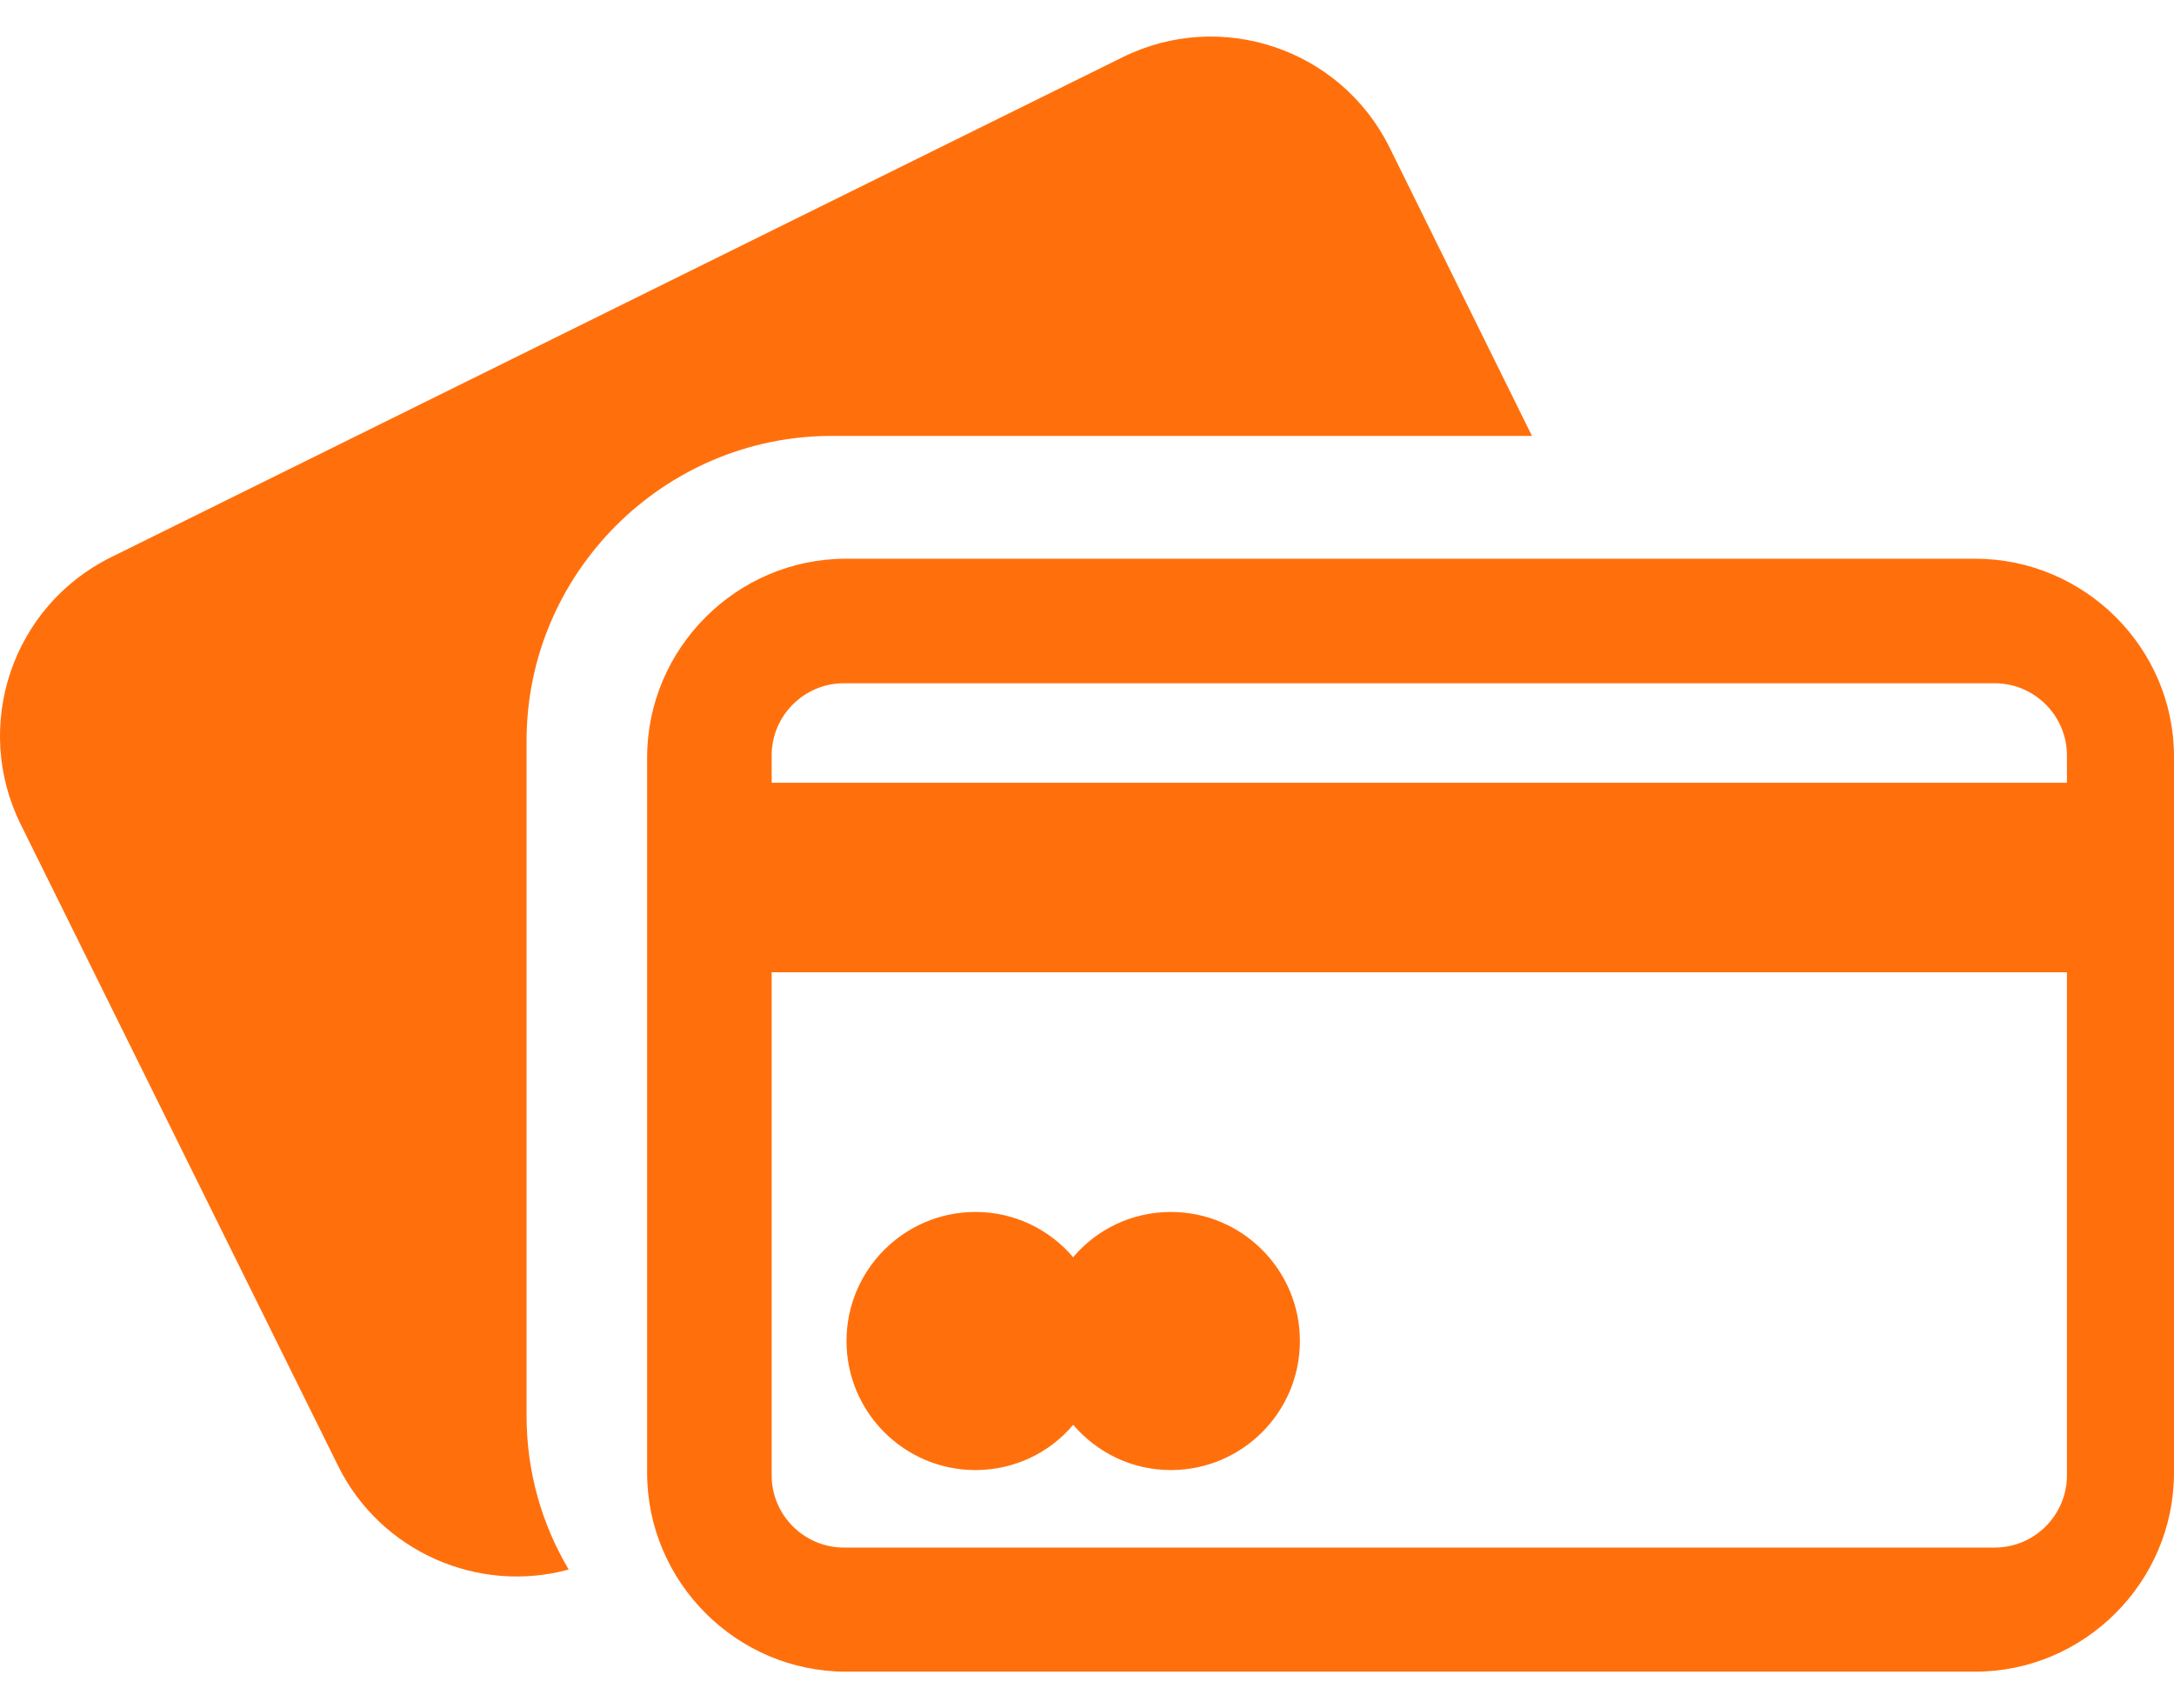
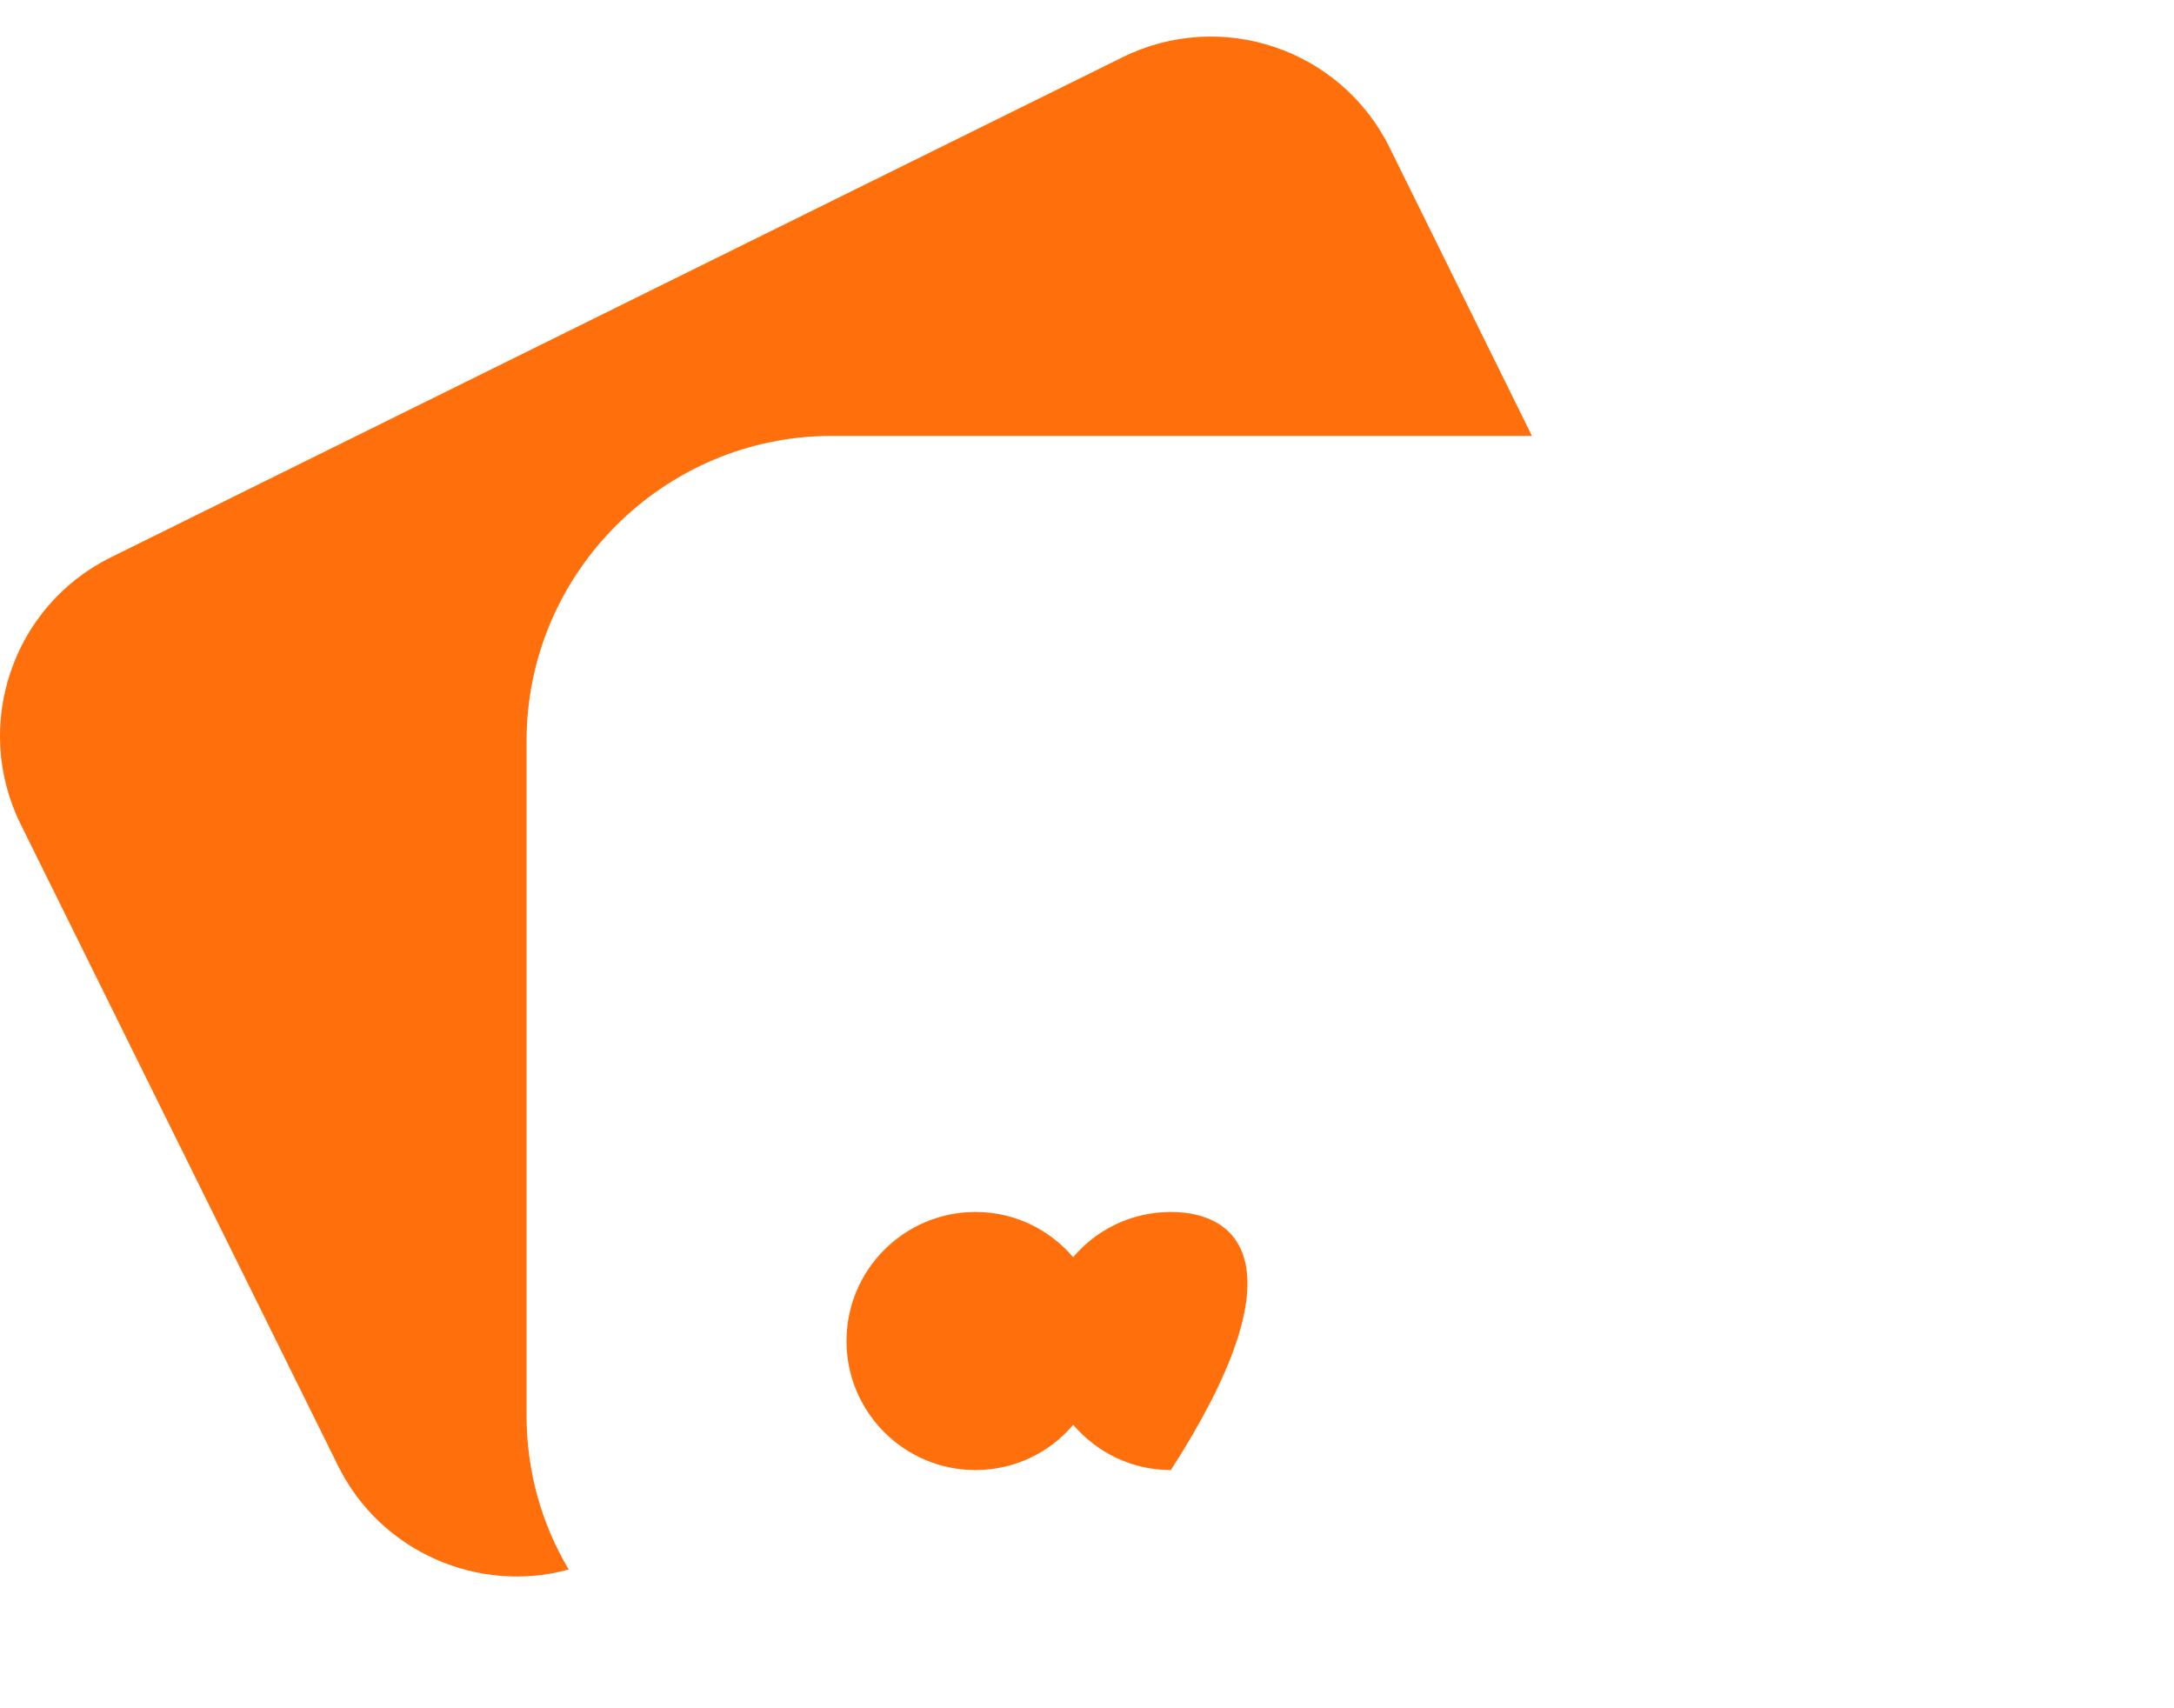
<svg xmlns="http://www.w3.org/2000/svg" width="56" height="44" viewBox="0 0 56 44" fill="none">
-   <path d="M50.876 14.391H21.793C18.977 14.391 16.669 16.699 16.669 19.515V37.934C16.669 40.75 18.977 43.058 21.793 43.058H50.876C53.692 43.058 56 40.75 56 37.934V19.515C56.012 16.687 53.692 14.391 50.876 14.391ZM53.242 38.003C53.242 39.019 52.411 39.861 51.384 39.861H21.735C20.72 39.861 19.877 39.03 19.877 38.003V25.043H53.242V38.003ZM53.242 20.161H19.877V19.457C19.877 18.441 20.708 17.599 21.735 17.599H51.384C52.4 17.599 53.242 18.43 53.242 19.457V20.161Z" fill="#ff700d" />
  <path d="M21.423 11.228H39.462L35.792 3.796C34.534 1.257 31.453 0.218 28.913 1.476L2.854 14.356C0.315 15.614 -0.724 18.695 0.534 21.234L8.705 37.749C9.802 39.977 12.329 41.062 14.649 40.427C13.957 39.261 13.564 37.911 13.564 36.468V19.099C13.553 14.771 17.096 11.228 21.423 11.228Z" fill="#ff700d" />
-   <path d="M25.128 37.865C26.133 37.865 27.044 37.415 27.644 36.699C28.256 37.415 29.156 37.865 30.16 37.865C31.995 37.865 33.484 36.376 33.484 34.541C33.484 32.706 31.995 31.217 30.16 31.217C29.156 31.217 28.244 31.667 27.644 32.383C27.033 31.667 26.133 31.217 25.128 31.217C23.294 31.217 21.805 32.706 21.805 34.541C21.805 36.376 23.294 37.865 25.128 37.865Z" fill="#ff700d" />
+   <path d="M25.128 37.865C26.133 37.865 27.044 37.415 27.644 36.699C28.256 37.415 29.156 37.865 30.16 37.865C33.484 32.706 31.995 31.217 30.16 31.217C29.156 31.217 28.244 31.667 27.644 32.383C27.033 31.667 26.133 31.217 25.128 31.217C23.294 31.217 21.805 32.706 21.805 34.541C21.805 36.376 23.294 37.865 25.128 37.865Z" fill="#ff700d" />
</svg>